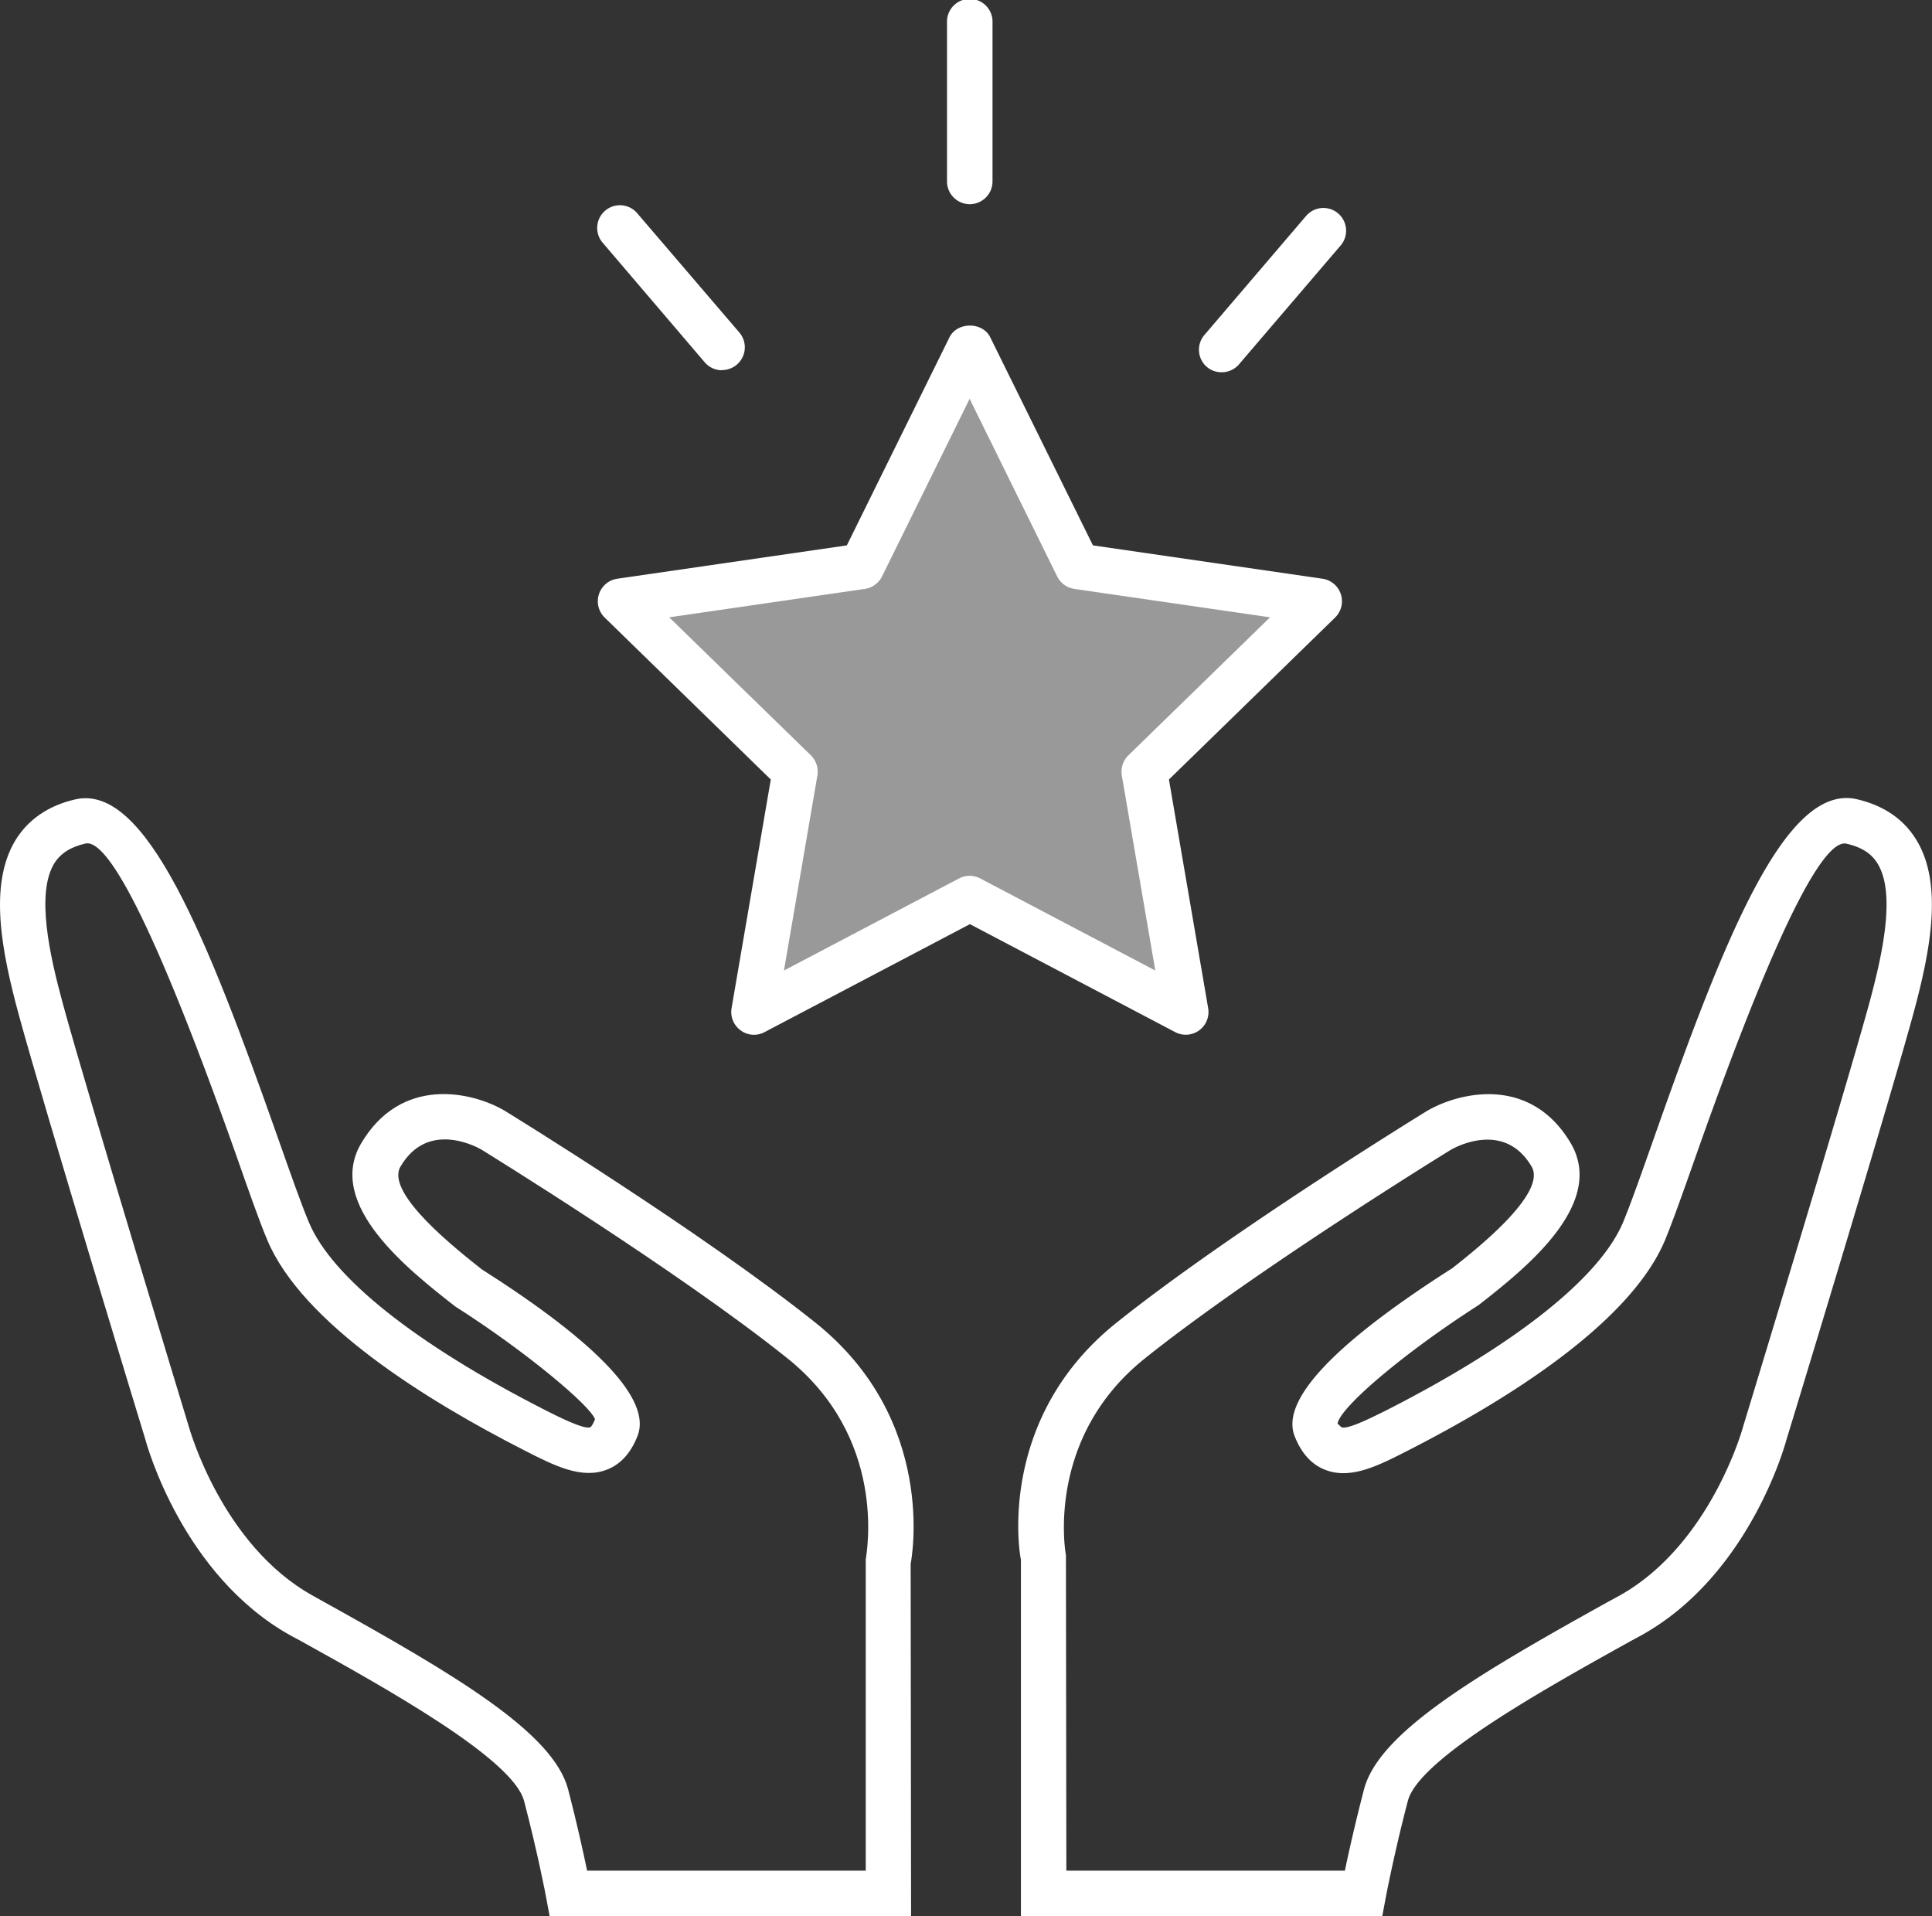
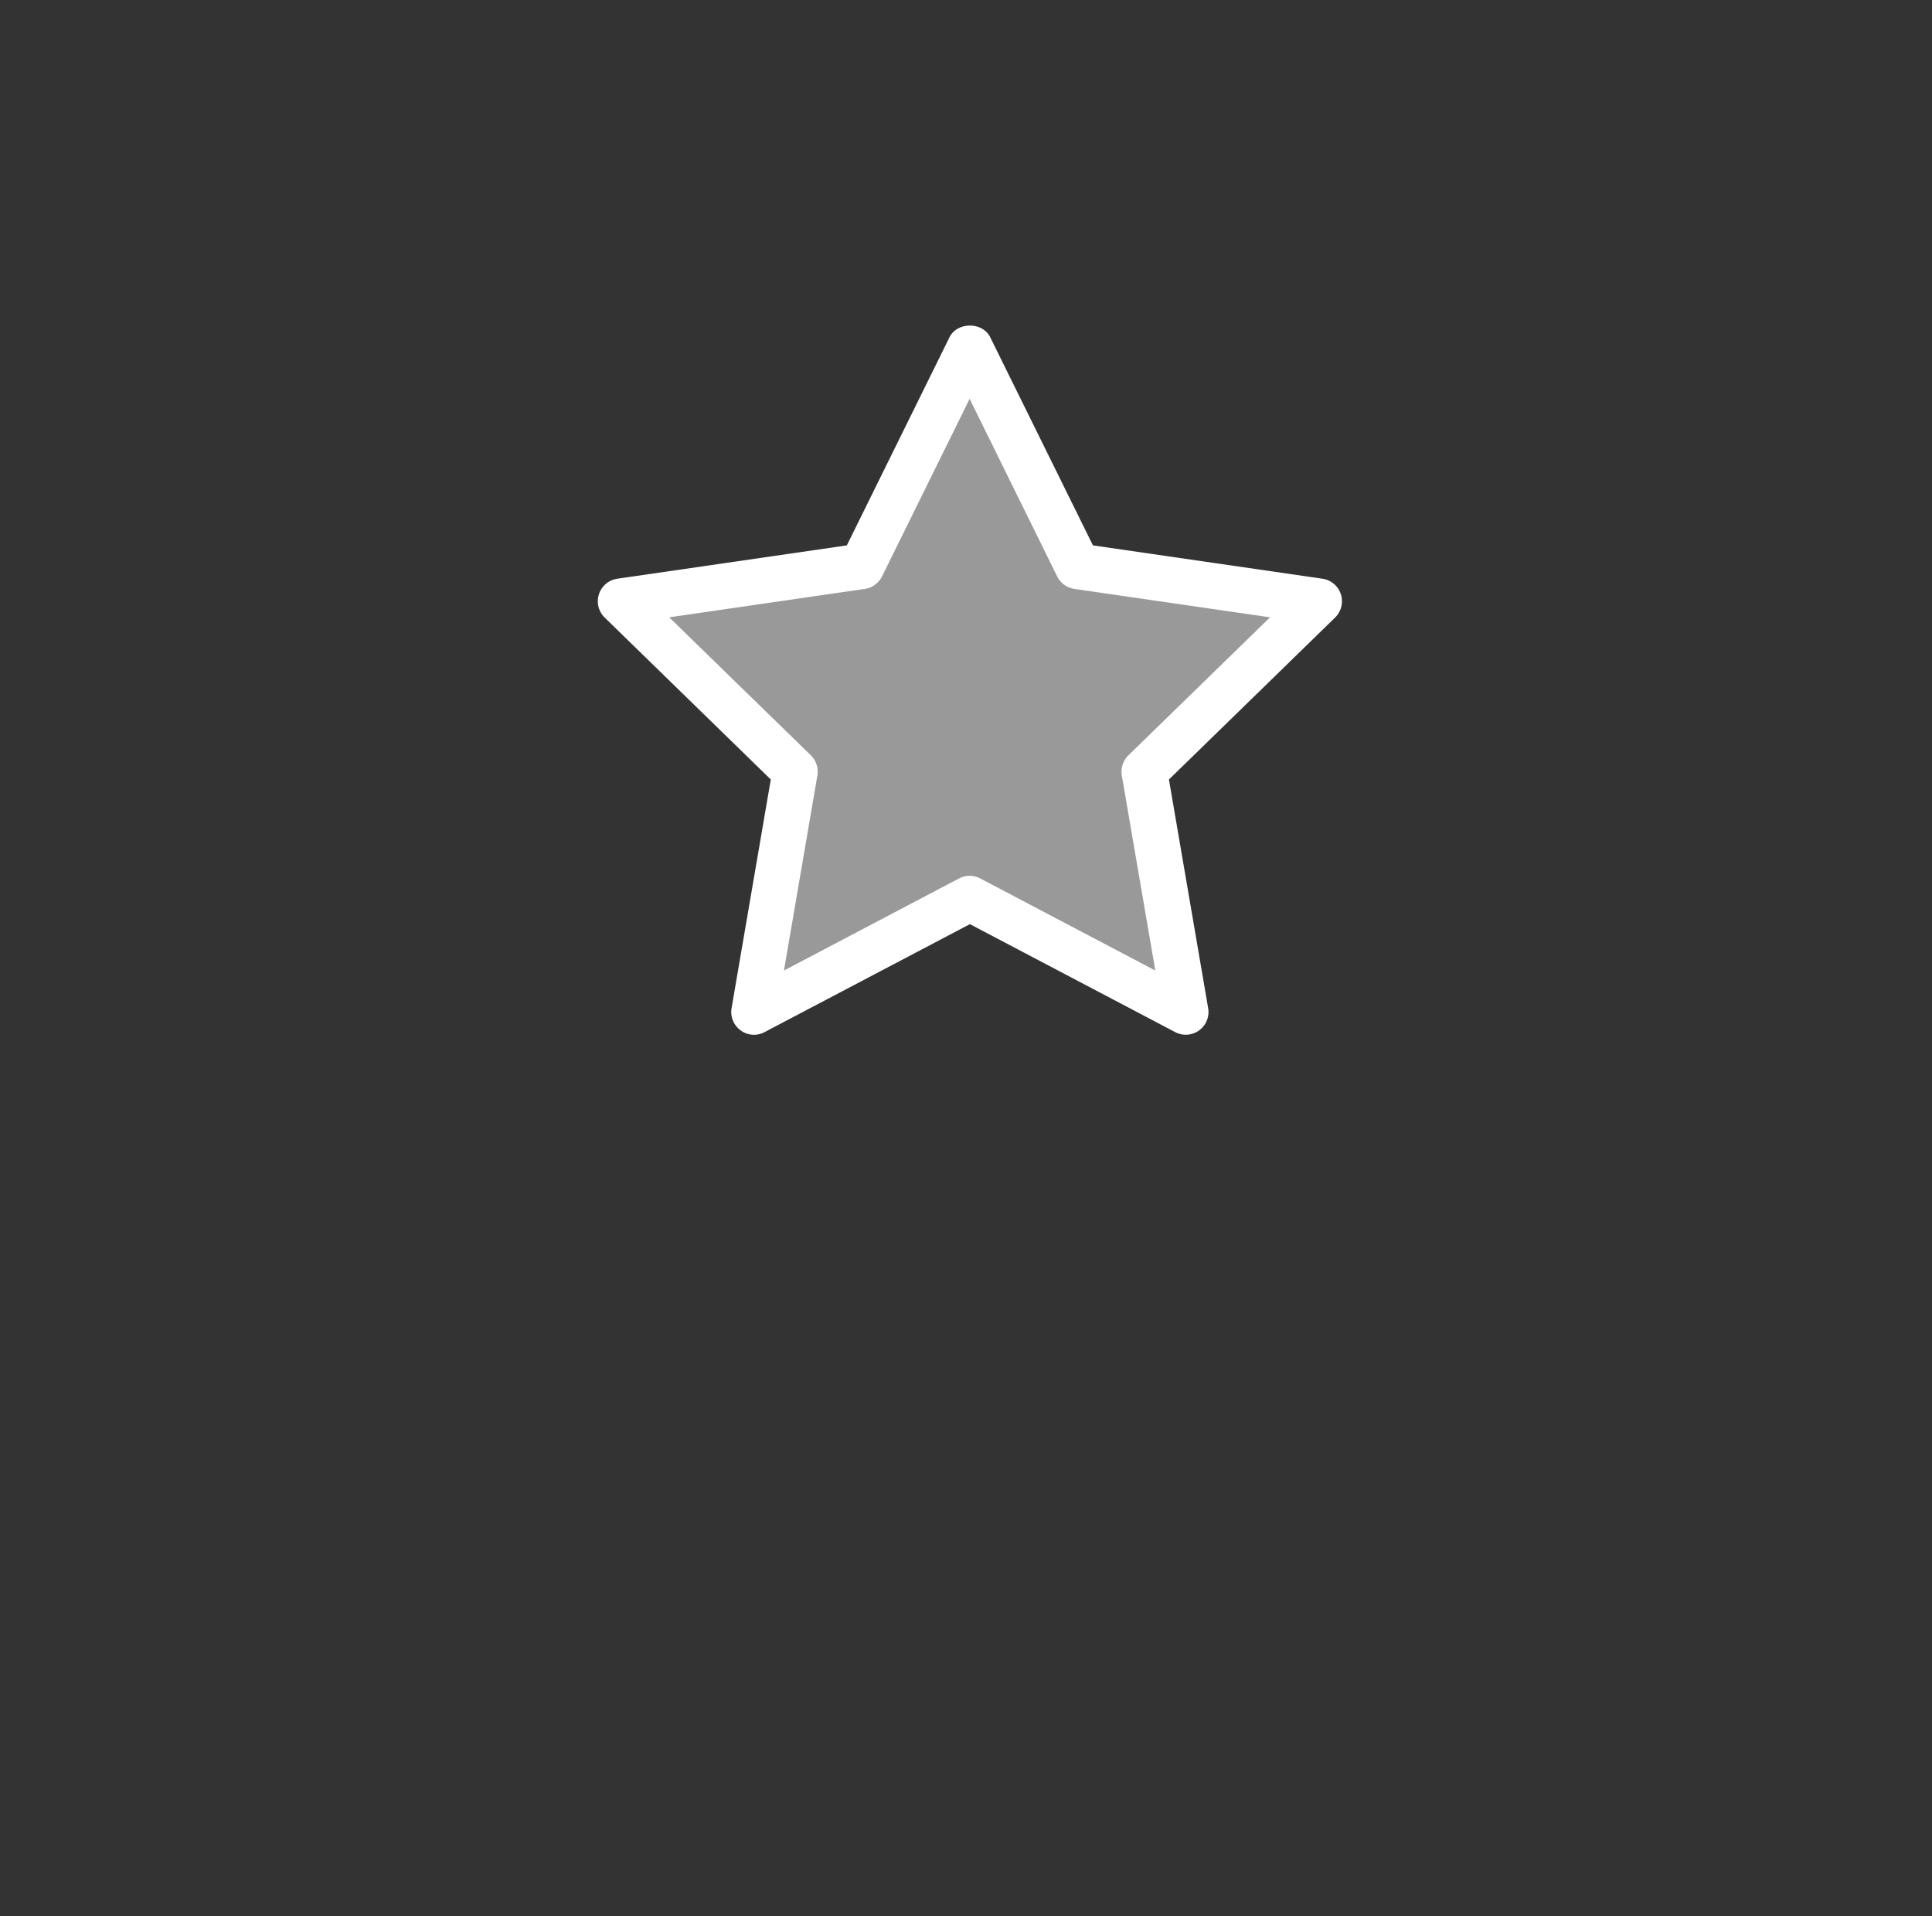
<svg xmlns="http://www.w3.org/2000/svg" id="Calque_17" data-name="Calque 17" viewBox="0 0 369.91 366.82">
  <rect x="0" y="0" width="369.91" height="366.82" fill="#333333" stroke="none" />
  <defs>
    <style>.cls-1,.cls-2{fill:#fff;}.cls-2{opacity:0.5;}</style>
  </defs>
  <title>pictoMains</title>
-   <path class="cls-1" d="M190.52,391.16H121.31l-.66-3.56c0-.07-1.62-8.56-4.23-18.5-2.13-8.08-26.59-21.65-42.77-30.63l-1.87-1c-20.72-11.51-27.6-36.55-27.88-37.61-.16-.49-19.38-63.51-24.18-81.1-3.37-12.38-5.8-25-.74-33.48,2.42-4,6.28-6.71,11.49-7.91C44,174.22,55.7,203.6,69.38,242.42c2.37,6.72,4.37,12.41,5.84,15.91,4.43,10.57,20.5,23.34,45.24,35.95,2.58,1.31,7.39,3.72,8.62,3.3.08,0,.47-.38.92-1.54-.78-2.51-13.23-13-26.76-21.6-8.88-6.94-24.78-19.39-18.09-31.09,7.7-13.2,21.31-10,27.44-6.45,1.65,1,38.19,23.51,59.65,40.67,23.27,18.63,18.42,45,18.2,46.14Zm-62-8.71h53.32V322.88c.25-1.73,4.05-23.26-15-38.51-21-16.83-58.28-39.76-58.65-40-1.6-.88-10.44-5.29-15.45,3.33-2.93,5.13,11,16,15.58,19.63,22.35,14.22,32.51,25,29.84,31.87-1.29,3.31-3.28,5.5-5.93,6.5-4.84,1.86-10.1-.82-15.68-3.67-18.8-9.58-42.62-24.36-49.31-40.34-1.52-3.61-3.58-9.46-6-16.39C43.35,194.78,35.77,185,32.42,185.82c-2.88.67-4.78,1.9-6,3.88-3.41,5.73-.9,17.29,1.68,26.73,4.76,17.46,23.94,80.36,24.13,81,.11.37,6.31,22.7,23.74,32.38l1.88,1.05c25.7,14.26,44.11,25.19,47,36C126.52,373.26,127.77,379,128.49,382.45Z" transform="translate(-16.08 -24.33)" />
-   <path class="cls-1" d="M277.15,391.16h-65.6V322.88c-.14-.28-5-26.68,18.28-45.31,21.46-17.16,58-39.66,59.54-40.6,6.25-3.61,19.86-6.8,27.53,6.35,6.71,11.73-9.18,24.18-17.73,30.87-13.87,8.87-26.32,19.34-27,22.64a4.8,4.8,0,0,0,.8.75c1.27.42,6-2,8.63-3.3,24.74-12.61,40.8-25.38,45.24-35.95,1.46-3.5,3.46-9.19,5.84-15.92,13.67-38.81,25.27-68.16,38.9-65.08,5.21,1.2,9.07,3.87,11.49,7.91,5.06,8.47,2.64,21.1-.74,33.48-4.8,17.59-24,80.61-24.21,81.24-.24.92-7.12,26-27.84,37.47l-1.85,1c-16.19,9-40.67,22.56-42.79,30.65-2.61,9.94-4.22,18.43-4.23,18.5l-.67,3.56Zm-56.9-8.71h53.33c.72-3.49,2-9.19,3.66-15.56,2.85-10.84,21.27-21.78,47-36.05l1.84-1c17.44-9.68,23.64-32,23.7-32.24.23-.78,19.41-63.68,24.18-81.14,2.57-9.44,5.09-21,1.66-26.72-1.18-2-3.08-3.22-6-3.89-3.36-.79-10.93,9-28.74,59.49-2.44,6.93-4.51,12.78-6,16.39-6.7,16-30.52,30.76-49.32,40.34-5.57,2.85-10.84,5.53-15.68,3.67-2.65-1-4.65-3.19-5.93-6.5-2.67-6.85,7.49-17.65,30.19-32.12,4.23-3.34,18.16-14.25,15.21-19.42-5.17-8.86-14.5-3.83-15.53-3.22-.27.16-37.52,23.09-58.55,39.92-19.21,15.36-15.15,37.45-15.1,37.67Z" transform="translate(-16.08 -24.33)" />
  <path class="cls-1" d="M243.09,222.42a4.25,4.25,0,0,1-2-.5l-39.31-20.67-39.31,20.67a4.29,4.29,0,0,1-4.58-.33,4.36,4.36,0,0,1-1.74-4.26l7.51-43.77-31.8-31a4.36,4.36,0,0,1,2.42-7.44l43.94-6.38,19.65-39.83c1.47-3,6.35-3,7.81,0l19.66,39.83,43.94,6.38a4.36,4.36,0,0,1,2.42,7.44l-31.81,31,7.51,43.77a4.35,4.35,0,0,1-4.29,5.09ZM201.76,192a4.45,4.45,0,0,1,2,.5l33.52,17.63-6.41-37.33a4.39,4.39,0,0,1,1.26-3.87l27.12-26.42-37.48-5.44a4.38,4.38,0,0,1-3.28-2.39l-16.76-34-16.77,34a4.38,4.38,0,0,1-3.28,2.39l-37.47,5.44,27.12,26.42a4.41,4.41,0,0,1,1.25,3.87l-6.4,37.33,33.52-17.63A4.41,4.41,0,0,1,201.76,192Z" transform="translate(-16.08 -24.33)" />
  <polygon id="_Tracé_" data-name="&lt;Tracé&gt;" class="cls-2" points="185.68 66.52 206.34 108.4 252.56 115.11 219.12 147.71 227.01 193.73 185.68 172 144.34 193.73 152.24 147.71 118.8 115.11 165.01 108.4 185.68 66.52" />
-   <path class="cls-1" d="M154.34,95.21A4.33,4.33,0,0,1,151,93.68l-19.46-22.8a4.35,4.35,0,1,1,6.62-5.64L157.65,88a4.36,4.36,0,0,1-3.31,7.18Z" transform="translate(-16.08 -24.33)" />
-   <path class="cls-1" d="M250,95.59a4.29,4.29,0,0,1-2.83-1,4.34,4.34,0,0,1-.49-6.13l19.47-22.79a4.35,4.35,0,1,1,6.62,5.65L253.32,94.06A4.33,4.33,0,0,1,250,95.59Z" transform="translate(-16.08 -24.33)" />
-   <path class="cls-1" d="M201.76,63.42a4.36,4.36,0,0,1-4.36-4.36V28.69a4.36,4.36,0,1,1,8.71,0V59.06A4.36,4.36,0,0,1,201.76,63.42Z" transform="translate(-16.08 -24.33)" />
</svg>